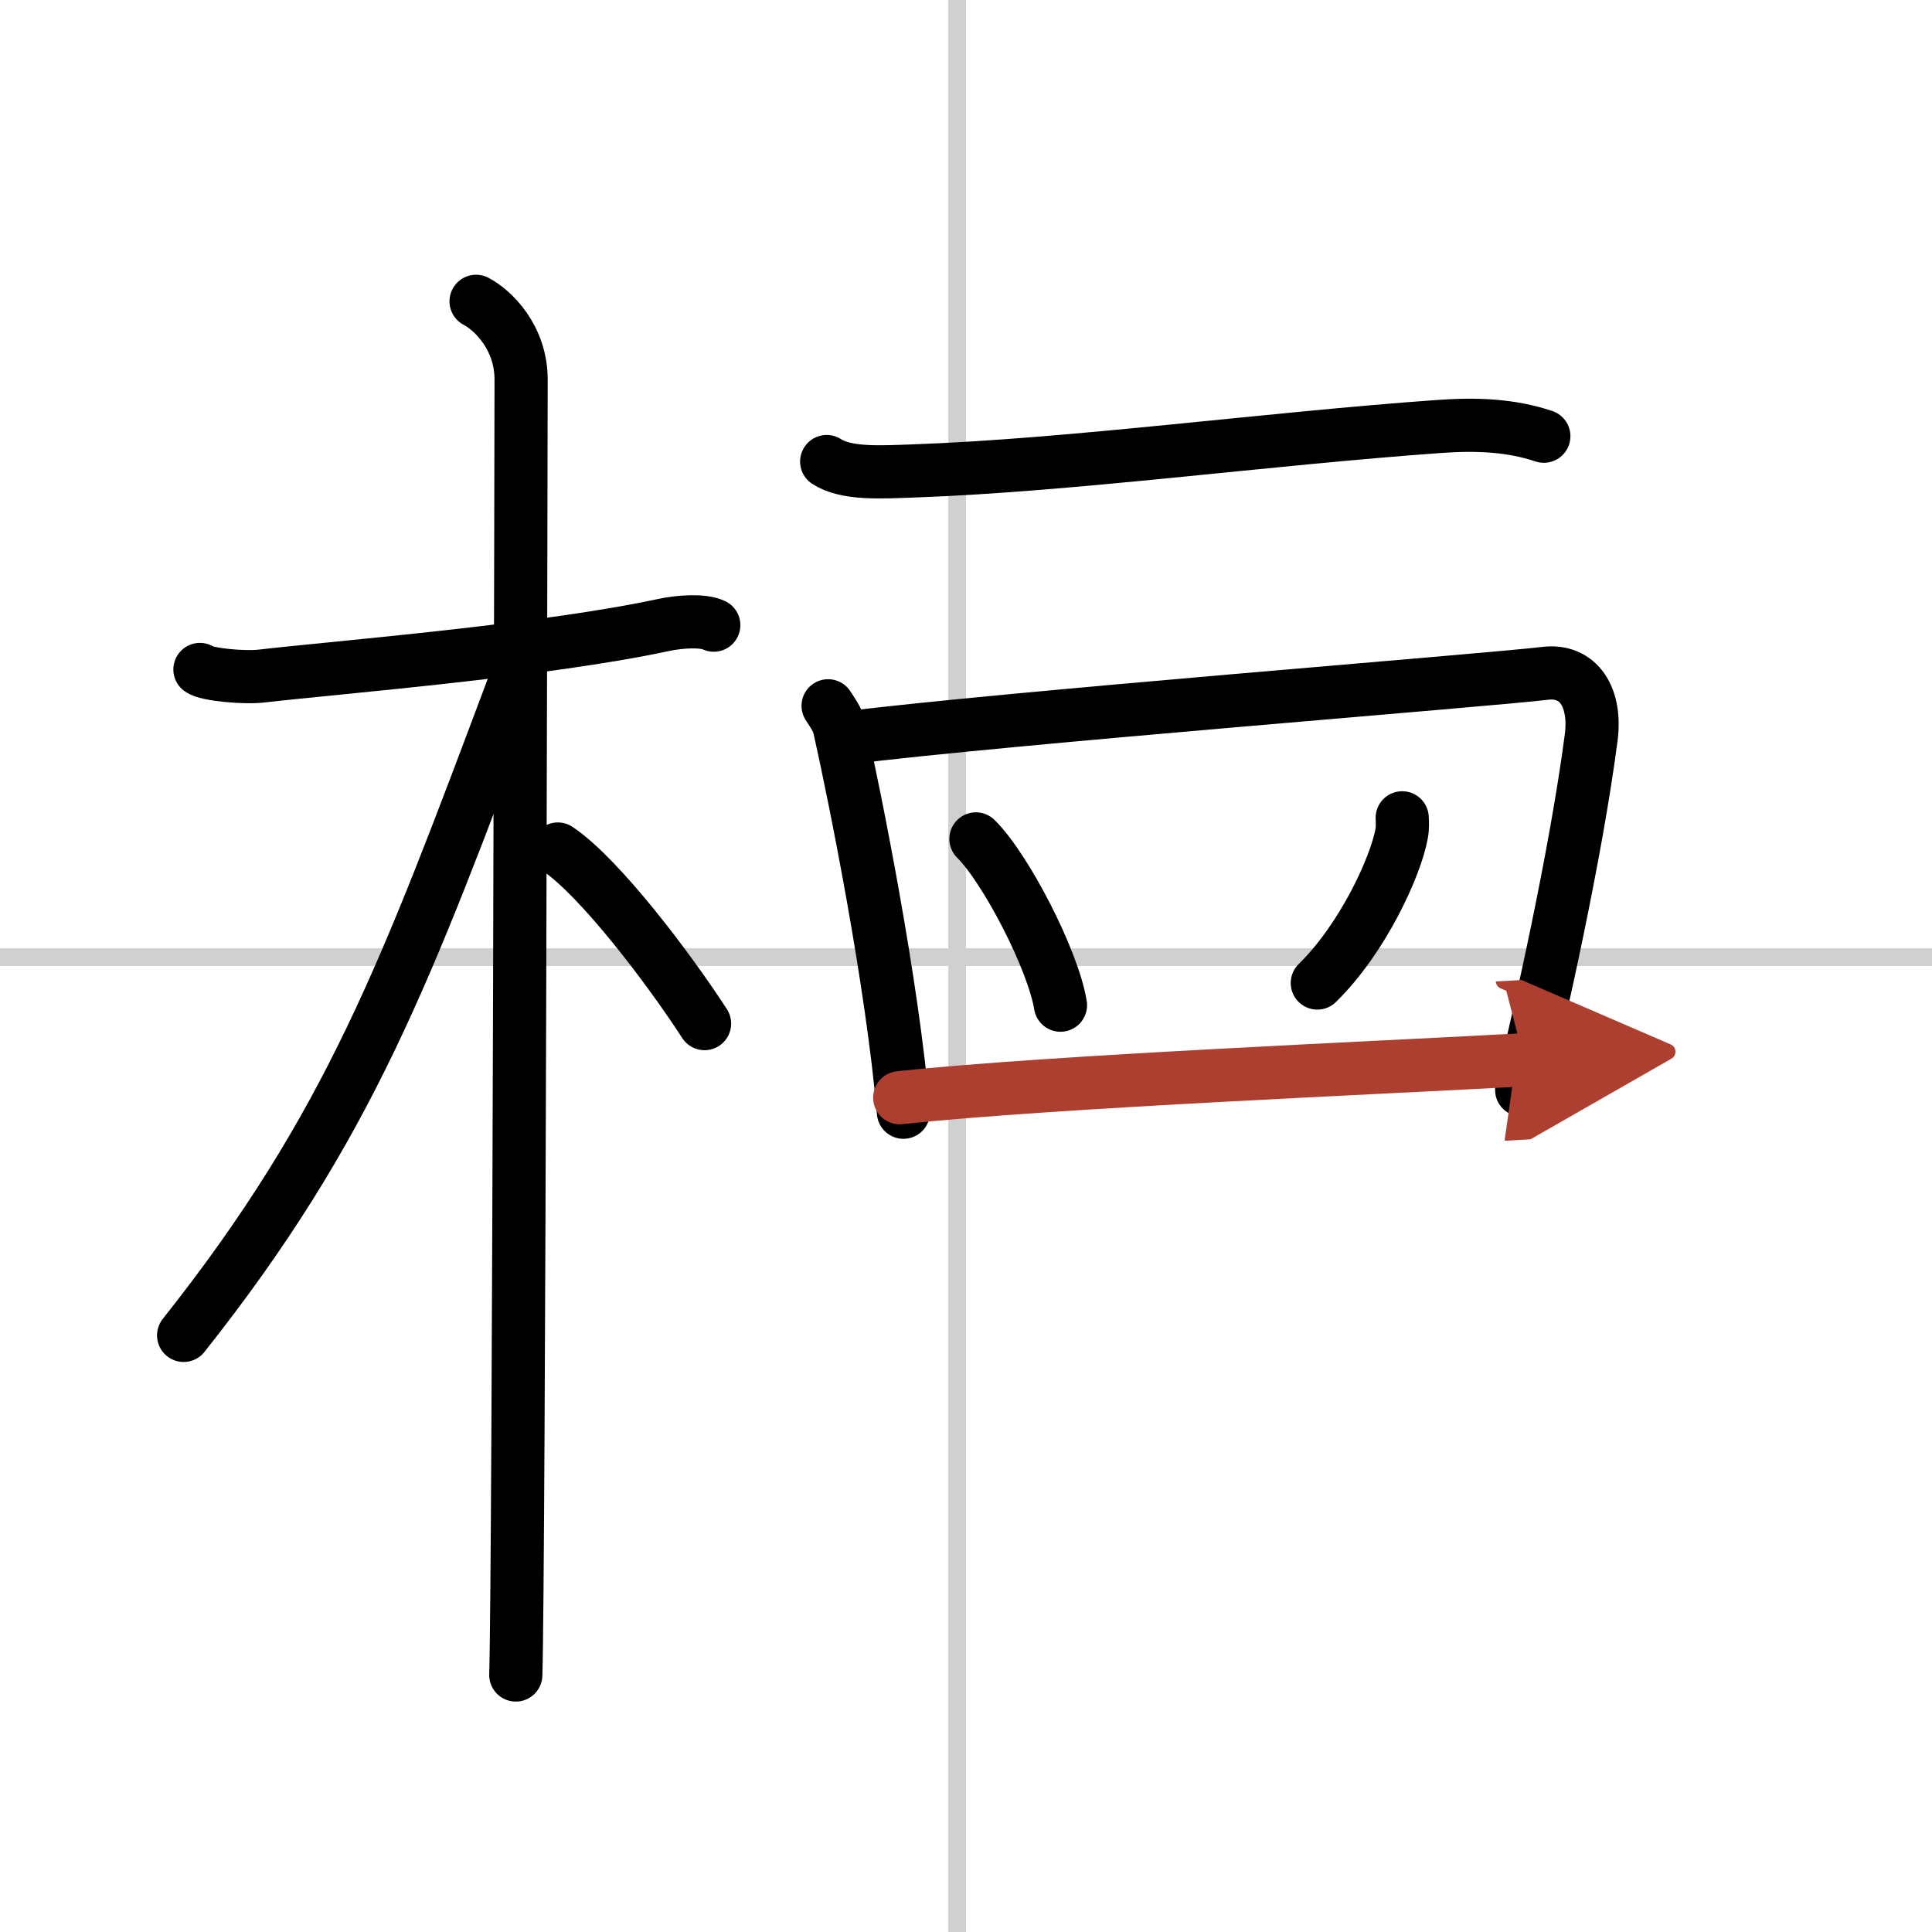
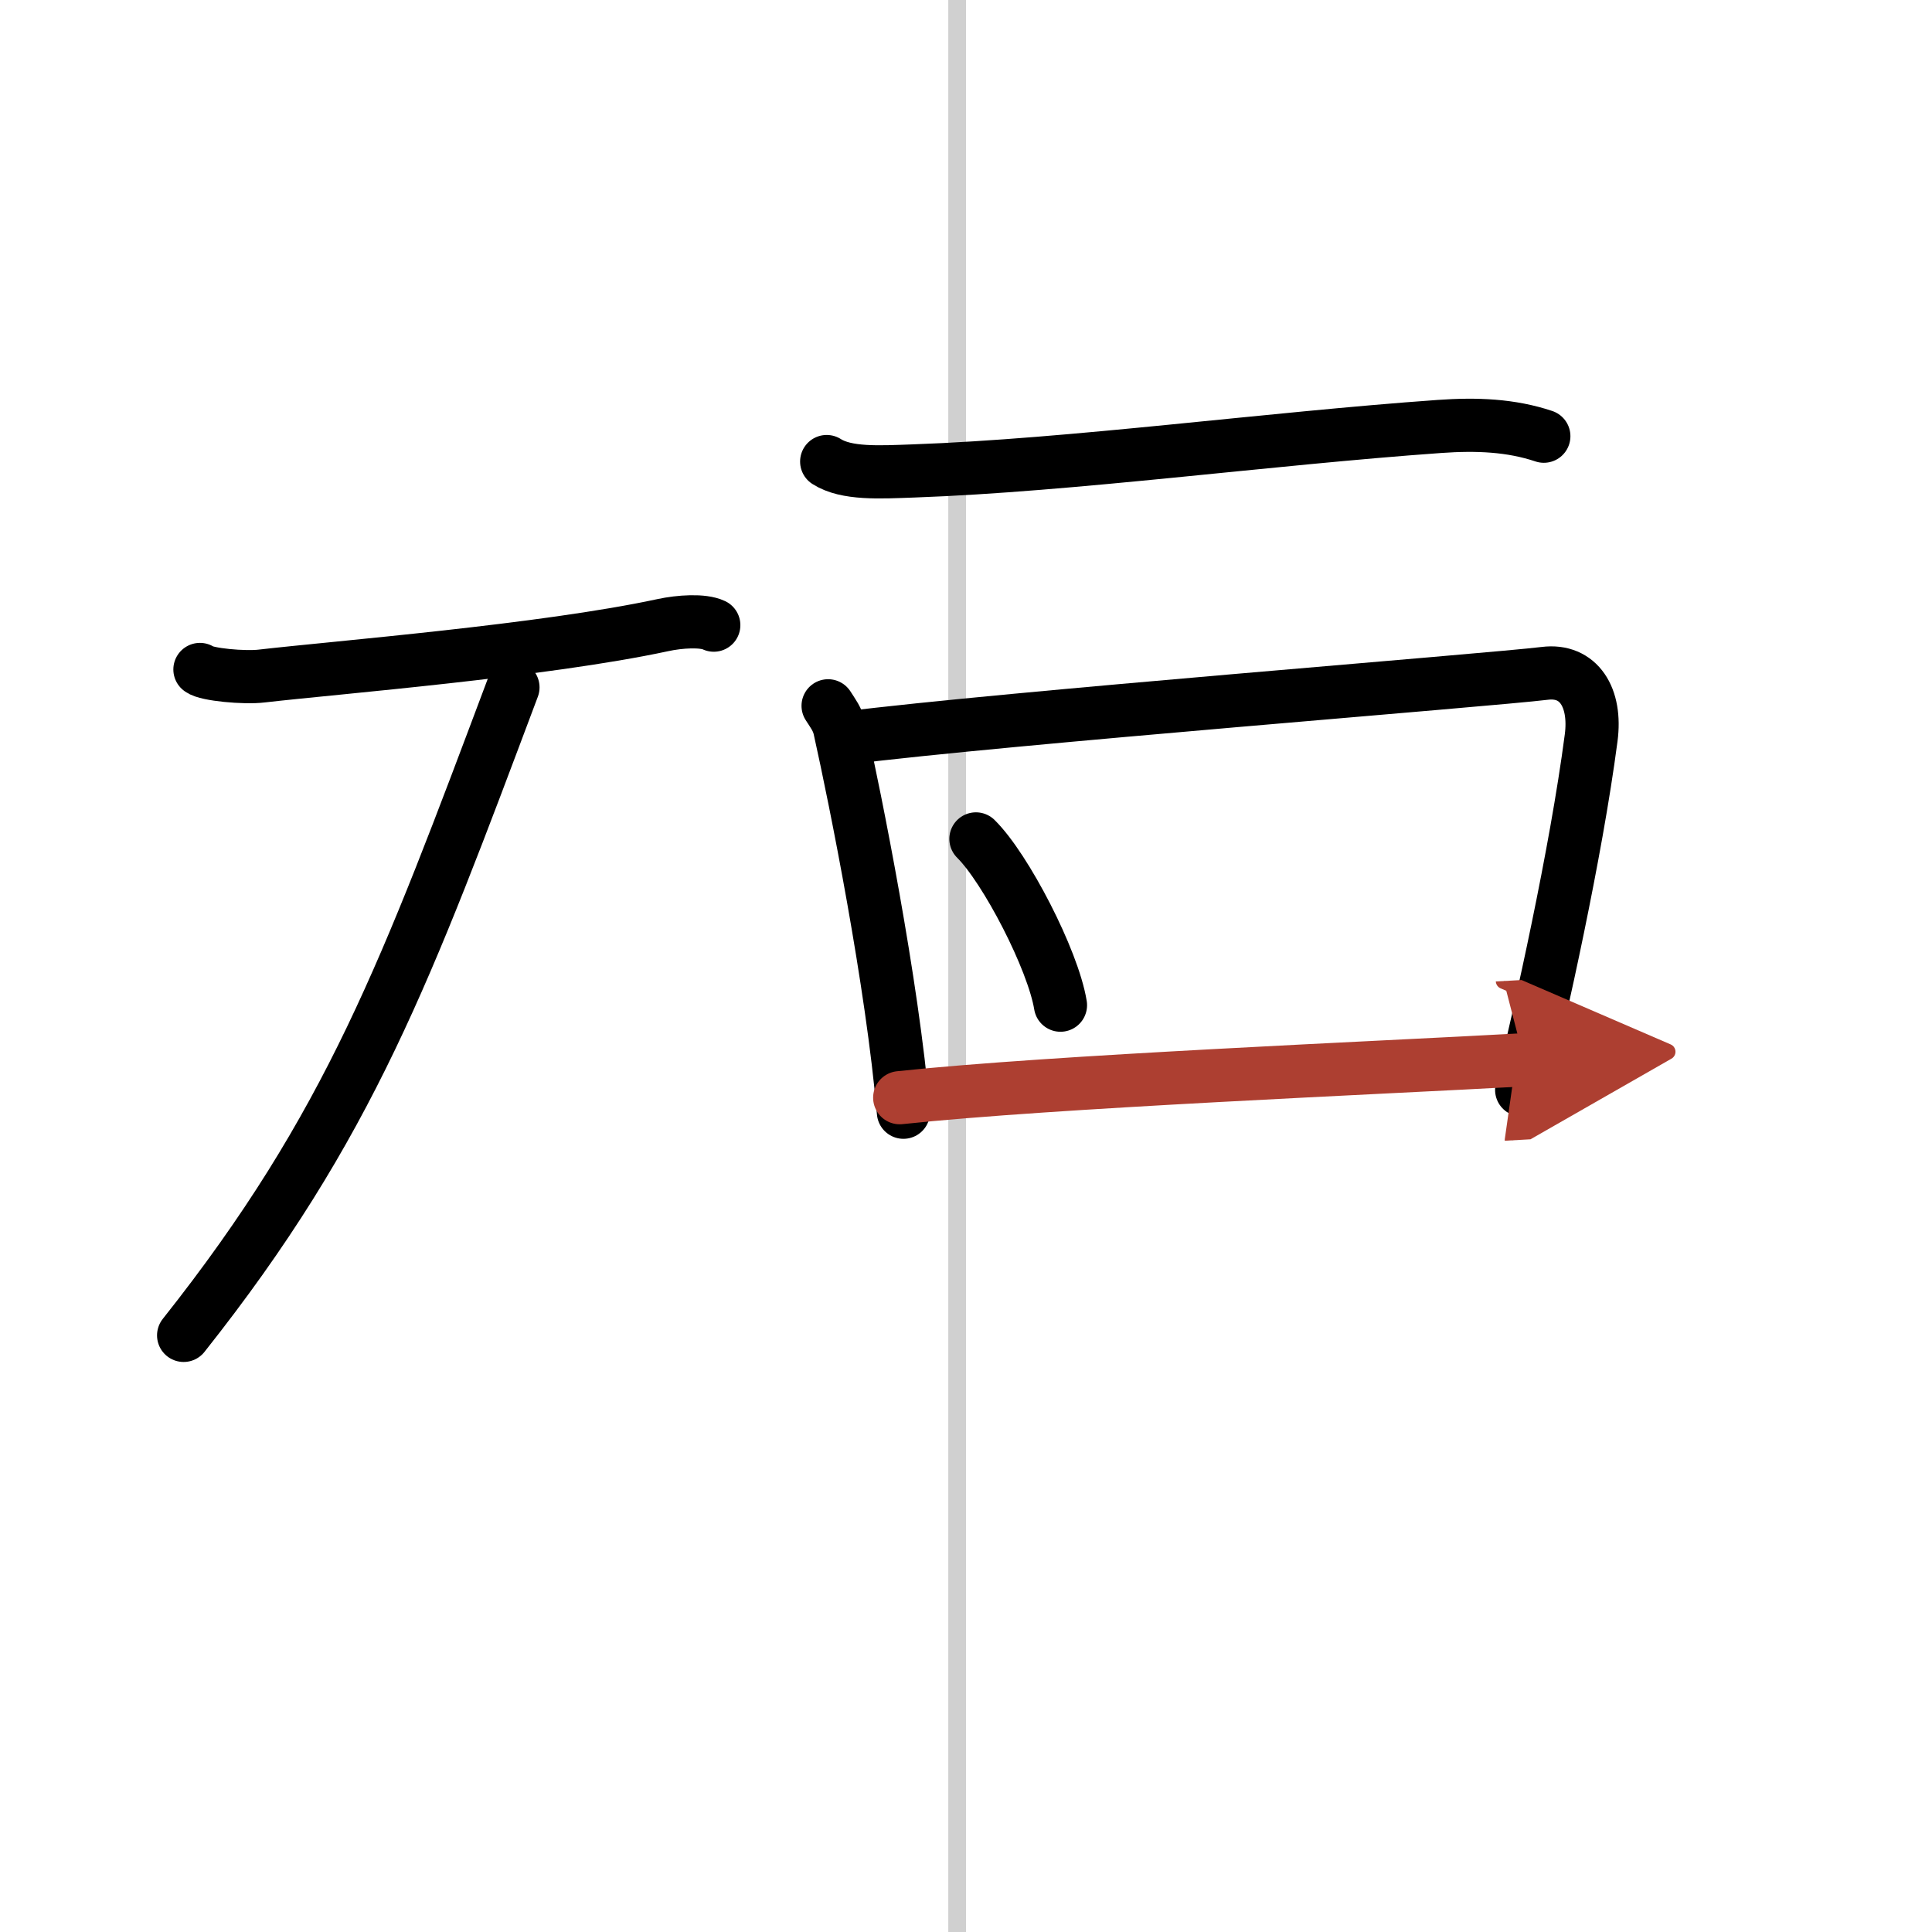
<svg xmlns="http://www.w3.org/2000/svg" width="400" height="400" viewBox="0 0 109 109">
  <defs>
    <marker id="a" markerWidth="4" orient="auto" refX="1" refY="5" viewBox="0 0 10 10">
      <polyline points="0 0 10 5 0 10 1 5" fill="#ad3f31" stroke="#ad3f31" />
    </marker>
  </defs>
  <g fill="none" stroke="#000" stroke-linecap="round" stroke-linejoin="round" stroke-width="3">
    <rect width="100%" height="100%" fill="#fff" stroke="#fff" />
    <line x1="54" x2="54" y2="109" stroke="#d0d0d0" stroke-width="1" />
-     <line x2="109" y1="54" y2="54" stroke="#d0d0d0" stroke-width="1" />
    <path d="m11.28 37.77c0.36 0.29 2.52 0.49 3.49 0.37 4.16-0.48 15.94-1.43 22.62-2.87 0.97-0.21 2.27-0.29 2.88 0" />
-     <path d="m26.86 17c0.91 0.47 2.54 2 2.54 4.42 0 0.95-0.12 67.25-0.3 73.08" />
    <path d="m28.94 38.78c-5.98 15.91-9.19 24.72-18.58 36.56" />
-     <path d="m31.47 47.9c2.37 1.59 6.28 6.76 8.28 9.85" />
    <path d="m46.64 26.04c1.11 0.71 2.98 0.6 4.9 0.53 8.96-0.32 19.96-1.82 29.67-2.51 2.1-0.15 4.04-0.07 5.89 0.55" />
    <path d="m46.72 39.82c0.26 0.41 0.53 0.75 0.65 1.27 0.91 4.08 2.97 14.33 3.6 21.66" />
    <path d="m47.7 41.64c9.05-1.14 36.37-3.27 39.45-3.65 1.92-0.24 2.92 1.36 2.62 3.64-0.87 6.62-2.84 15.37-3.92 19.86" />
    <path d="m55.06 47.33c1.68 1.66 4.35 6.81 4.77 9.38" />
-     <path d="m79.11 46.14c0.01 0.22 0.03 0.57-0.03 0.88-0.33 1.86-2.2 5.94-4.76 8.44" />
    <path d="m50.76 61.93c8.6-0.92 27.19-1.69 35.23-2.14" marker-end="url(#a)" stroke="#ad3f31" />
  </g>
</svg>